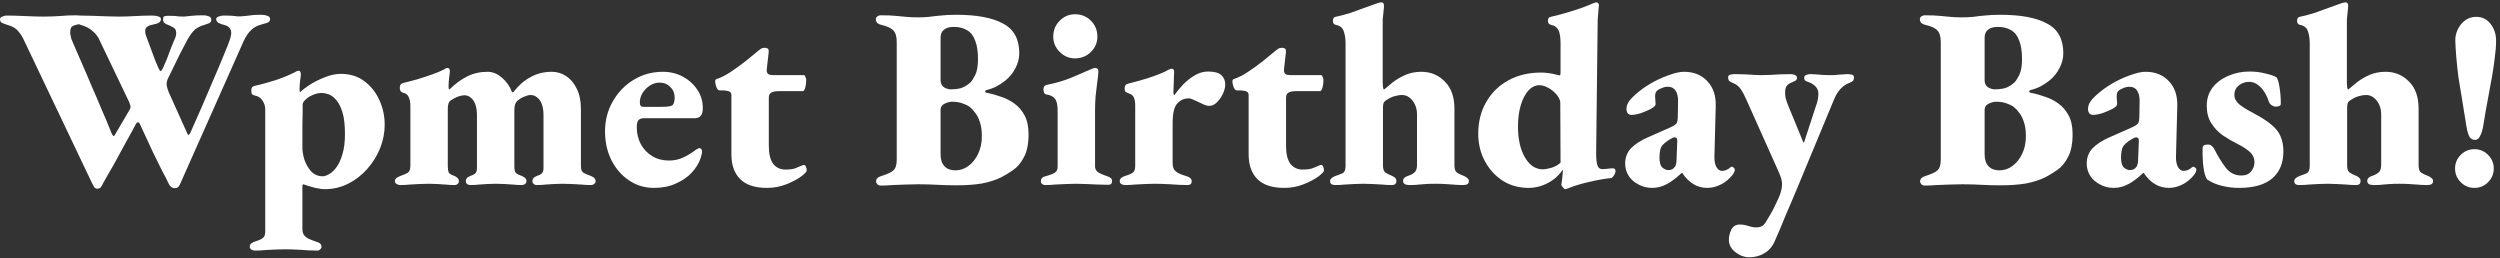
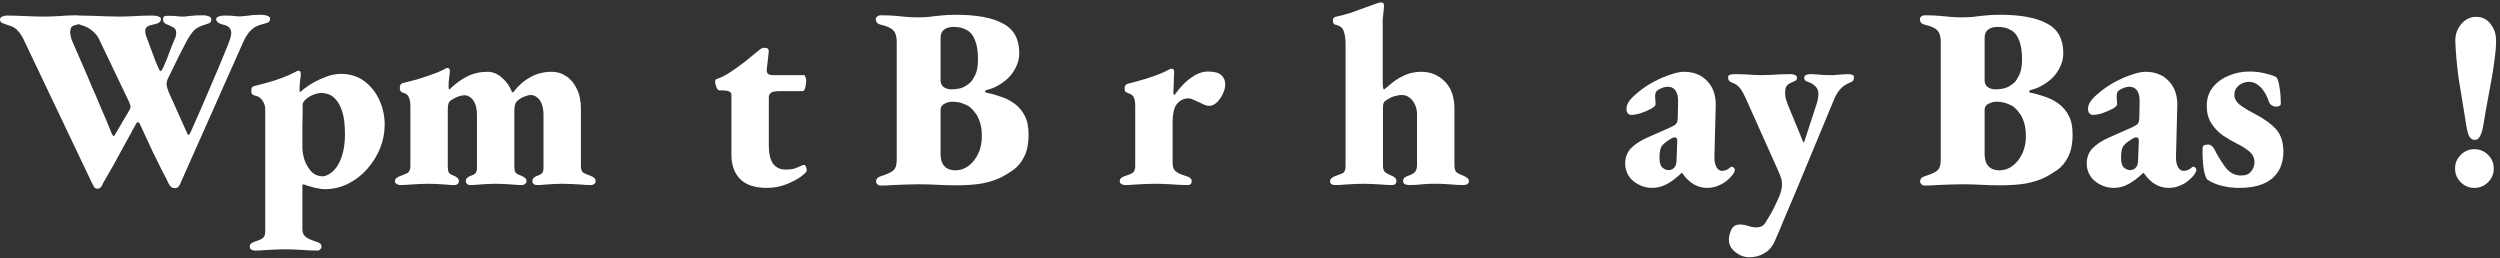
<svg xmlns="http://www.w3.org/2000/svg" viewBox="0 0 407 42" fill="none">
  <rect x="0" y="0" width="407" height="42" fill="#333333" stroke="none" />
  <path d="M402.918 22.776C402.554 22.776 402.26 22.608 402.036 22.272C401.84 21.936 401.672 21.362 401.532 20.55C401.28 18.926 401.042 17.456 400.818 16.14C400.594 14.824 400.398 13.62 400.23 12.528C400.09 11.408 399.978 10.372 399.894 9.42C399.81 8.468 399.754 7.558 399.726 6.69C399.698 5.682 400.006 4.772 400.65 3.96C401.322 3.148 402.148 2.742 403.128 2.742C404.108 2.742 404.892 3.134 405.48 3.918C406.068 4.674 406.362 5.57 406.362 6.606C406.362 7.474 406.292 8.398 406.152 9.378C406.04 10.358 405.886 11.408 405.69 12.528C405.494 13.62 405.27 14.838 405.018 16.182C404.766 17.498 404.514 18.954 404.262 20.55C404.15 21.194 403.982 21.726 403.758 22.146C403.562 22.566 403.282 22.776 402.918 22.776ZM402.834 30.588C401.966 30.588 401.224 30.28 400.608 29.664C399.992 29.048 399.684 28.306 399.684 27.438C399.684 26.57 399.992 25.828 400.608 25.212C401.224 24.596 401.966 24.288 402.834 24.288C403.702 24.288 404.444 24.596 405.06 25.212C405.676 25.828 405.984 26.57 405.984 27.438C405.984 28.306 405.676 29.048 405.06 29.664C404.444 30.28 403.702 30.588 402.834 30.588Z" fill="white" />
-   <path d="M374.344 30.126C373.784 30.126 373.504 29.916 373.504 29.496C373.504 29.132 373.826 28.838 374.47 28.614C374.89 28.474 375.254 28.334 375.562 28.194C375.87 28.026 376.024 27.634 376.024 27.018V7.068C376.024 6.312 375.926 5.654 375.73 5.094C375.562 4.534 375.128 4.184 374.428 4.044C374.12 3.988 373.966 3.764 373.966 3.372C373.966 3.008 374.106 2.798 374.386 2.742C375.086 2.602 375.884 2.392 376.78 2.112C377.676 1.804 378.53 1.496 379.342 1.188C380.182 0.88 380.812 0.656 381.232 0.516C381.484 0.432 381.68 0.39 381.82 0.39C382.016 0.39 382.142 0.446 382.198 0.558C382.254 0.67 382.282 0.796 382.282 0.936C382.282 1.076 382.268 1.272 382.24 1.524C382.212 1.776 382.184 2.056 382.156 2.364C382.128 2.644 382.1 2.924 382.072 3.204V13.452C382.072 13.704 382.086 13.942 382.114 14.166C382.142 14.39 382.198 14.53 382.282 14.586C382.702 14.222 383.192 13.816 383.752 13.368C384.34 12.92 385.012 12.528 385.768 12.192C386.552 11.856 387.42 11.688 388.372 11.688C389.884 11.688 391.158 12.22 392.194 13.284C393.23 14.32 393.748 15.79 393.748 17.694V26.934C393.748 27.522 393.888 27.914 394.168 28.11C394.476 28.306 394.826 28.474 395.218 28.614C395.498 28.726 395.708 28.852 395.848 28.992C396.016 29.104 396.1 29.272 396.1 29.496C396.1 29.916 395.792 30.126 395.176 30.126C394.476 30.126 393.902 30.098 393.454 30.042C393.006 30.014 392.572 29.986 392.152 29.958C391.76 29.93 391.256 29.916 390.64 29.916C389.996 29.916 389.492 29.93 389.128 29.958C388.792 29.986 388.428 30.014 388.036 30.042C387.672 30.098 387.14 30.126 386.44 30.126C385.74 30.126 385.39 29.902 385.39 29.454C385.39 29.23 385.474 29.048 385.642 28.908C385.838 28.768 386.034 28.67 386.23 28.614C386.594 28.502 386.916 28.334 387.196 28.11C387.504 27.886 387.658 27.466 387.658 26.85V18.618C387.658 18.03 387.546 17.498 387.322 17.022C387.098 16.546 386.804 16.168 386.44 15.888C386.076 15.608 385.67 15.468 385.222 15.468C384.83 15.468 384.396 15.538 383.92 15.678C383.472 15.818 383.01 16.056 382.534 16.392C382.366 16.504 382.254 16.644 382.198 16.812C382.142 16.98 382.114 17.232 382.114 17.568V26.934C382.114 27.494 382.24 27.872 382.492 28.068C382.772 28.264 383.094 28.432 383.458 28.572C383.682 28.656 383.878 28.768 384.046 28.908C384.214 29.048 384.298 29.23 384.298 29.454C384.298 29.902 384.06 30.126 383.584 30.126C383.024 30.126 382.478 30.098 381.946 30.042C381.414 30.014 380.896 29.986 380.392 29.958C379.916 29.93 379.426 29.916 378.922 29.916C378.446 29.916 377.956 29.93 377.452 29.958C376.976 29.986 376.472 30.014 375.94 30.042C375.436 30.098 374.904 30.126 374.344 30.126Z" fill="white" />
  <path d="M364.509 30.588C363.557 30.588 362.633 30.476 361.737 30.252C360.869 30.056 360.057 29.706 359.301 29.202C359.021 28.754 358.825 28.068 358.713 27.144C358.601 26.192 358.559 25.17 358.587 24.078C358.587 23.714 358.881 23.532 359.469 23.532C359.721 23.532 359.931 23.616 360.099 23.784C360.295 23.952 360.421 24.106 360.477 24.246C361.037 25.366 361.653 26.374 362.325 27.27C362.997 28.138 363.851 28.572 364.887 28.572C365.615 28.572 366.147 28.348 366.483 27.9C366.847 27.452 367.029 26.962 367.029 26.43C367.029 25.702 366.735 25.1 366.147 24.624C365.559 24.148 364.915 23.742 364.215 23.406C363.431 23.014 362.661 22.566 361.905 22.062C361.149 21.53 360.519 20.872 360.015 20.088C359.511 19.304 359.259 18.352 359.259 17.232C359.259 16.084 359.567 15.104 360.183 14.292C360.827 13.452 361.681 12.808 362.745 12.36C363.809 11.884 364.971 11.646 366.231 11.646C367.183 11.646 368.065 11.758 368.877 11.982C369.717 12.178 370.291 12.374 370.599 12.57C370.823 12.85 370.991 13.396 371.103 14.208C371.243 14.992 371.313 15.888 371.313 16.896C371.313 17.204 371.033 17.358 370.473 17.358C370.277 17.358 370.067 17.288 369.843 17.148C369.619 16.98 369.479 16.826 369.423 16.686C369.059 15.566 368.583 14.726 367.995 14.166C367.435 13.606 366.819 13.326 366.147 13.326C365.531 13.326 364.971 13.522 364.467 13.914C363.991 14.306 363.753 14.824 363.753 15.468C363.753 16.028 364.033 16.546 364.593 17.022C365.181 17.47 365.853 17.89 366.609 18.282C368.457 19.234 369.773 20.158 370.557 21.054C371.341 21.95 371.733 23.154 371.733 24.666C371.733 26.542 371.131 27.998 369.927 29.034C368.723 30.07 366.917 30.588 364.509 30.588Z" fill="white" />
  <path d="M344.128 30.588C343.316 30.588 342.574 30.406 341.902 30.042C341.23 29.706 340.698 29.244 340.306 28.656C339.914 28.04 339.718 27.368 339.718 26.64C339.718 25.66 340.026 24.834 340.642 24.162C341.286 23.49 342.21 22.888 343.414 22.356L347.026 20.76C347.586 20.508 347.936 20.284 348.076 20.088C348.216 19.864 348.286 19.486 348.286 18.954L348.328 16.644C348.356 15.832 348.23 15.216 347.95 14.796C347.67 14.348 347.236 14.124 346.648 14.124C346.312 14.124 345.962 14.208 345.598 14.376C345.234 14.516 344.968 14.684 344.8 14.88C344.716 14.992 344.66 15.118 344.632 15.258C344.604 15.398 344.59 15.538 344.59 15.678C344.59 15.846 344.604 16.07 344.632 16.35C344.66 16.602 344.674 16.812 344.674 16.98C344.674 17.176 344.436 17.414 343.96 17.694C343.484 17.946 342.938 18.184 342.322 18.408C341.706 18.604 341.174 18.702 340.726 18.702C340.502 18.702 340.306 18.618 340.138 18.45C339.998 18.254 339.928 18.016 339.928 17.736C339.928 17.288 340.082 16.854 340.39 16.434C340.698 16.014 341.216 15.51 341.944 14.922C342.7 14.306 343.526 13.76 344.422 13.284C345.318 12.808 346.2 12.43 347.068 12.15C347.936 11.842 348.678 11.688 349.294 11.688C350.89 11.688 352.164 12.206 353.116 13.242C354.068 14.25 354.516 15.608 354.46 17.316L354.25 25.464C354.222 26.108 354.32 26.668 354.544 27.144C354.796 27.592 355.104 27.816 355.468 27.816C355.972 27.816 356.42 27.634 356.812 27.27C356.896 27.186 356.98 27.144 357.064 27.144C357.204 27.144 357.316 27.2 357.4 27.312C357.512 27.396 357.568 27.508 357.568 27.648C357.568 27.984 357.288 28.432 356.728 28.992C356.196 29.524 355.622 29.916 355.006 30.168C354.39 30.448 353.746 30.588 353.074 30.588C351.45 30.588 350.092 29.776 349 28.152H348.916C347.992 29.02 347.166 29.636 346.438 30C345.71 30.392 344.94 30.588 344.128 30.588ZM346.732 27.69C346.984 27.69 347.194 27.648 347.362 27.564C347.53 27.48 347.684 27.34 347.824 27.144C347.908 27.032 347.964 26.892 347.992 26.724C348.048 26.556 348.076 26.374 348.076 26.178L348.202 22.944C348.202 22.692 348.16 22.538 348.076 22.482C347.992 22.398 347.894 22.356 347.782 22.356C347.726 22.356 347.656 22.37 347.572 22.398C347.516 22.398 347.446 22.426 347.362 22.482C346.69 22.846 346.172 23.224 345.808 23.616C345.472 23.98 345.304 24.652 345.304 25.632C345.304 26.444 345.458 26.99 345.766 27.27C346.102 27.55 346.424 27.69 346.732 27.69Z" fill="white" />
  <path d="M313.394 30.21C313.142 30.21 312.946 30.14 312.806 30C312.666 29.86 312.596 29.706 312.596 29.538C312.596 29.118 312.876 28.824 313.436 28.656C314.36 28.376 315.004 28.082 315.368 27.774C315.76 27.466 315.956 26.878 315.956 26.01V6.858C315.956 5.962 315.774 5.332 315.41 4.968C315.074 4.576 314.416 4.268 313.436 4.044C313.1 3.96 312.862 3.834 312.722 3.666C312.61 3.498 312.554 3.33 312.554 3.162C312.554 2.966 312.624 2.812 312.764 2.7C312.932 2.56 313.142 2.49 313.394 2.49C314.318 2.49 315.088 2.518 315.704 2.574C316.32 2.63 316.908 2.686 317.468 2.742C318.028 2.798 318.672 2.826 319.4 2.826C320.072 2.826 320.688 2.798 321.248 2.742C321.808 2.658 322.424 2.588 323.096 2.532C323.796 2.448 324.65 2.406 325.658 2.406C328.99 2.406 331.524 2.882 333.26 3.834C335.024 4.758 335.906 6.368 335.906 8.664C335.906 9.504 335.696 10.316 335.276 11.1C334.884 11.884 334.338 12.556 333.638 13.116C333.19 13.48 332.7 13.802 332.168 14.082C331.664 14.334 331.118 14.53 330.53 14.67C330.418 14.698 330.362 14.768 330.362 14.88C330.362 14.992 330.418 15.062 330.53 15.09C331.286 15.23 332.056 15.44 332.84 15.72C333.652 15.972 334.408 16.35 335.108 16.854C335.808 17.358 336.368 18.016 336.788 18.828C337.208 19.612 337.418 20.62 337.418 21.852C337.418 23.42 337.166 24.666 336.662 25.59C336.186 26.514 335.598 27.214 334.898 27.69C334.198 28.166 333.554 28.558 332.966 28.866C332.042 29.314 330.992 29.65 329.816 29.874C328.64 30.07 327.24 30.168 325.616 30.168C324.552 30.168 323.53 30.14 322.55 30.084C321.57 30.028 320.534 30 319.442 30C318.882 30 318.224 30.014 317.468 30.042C316.74 30.07 316.012 30.098 315.284 30.126C314.584 30.182 313.954 30.21 313.394 30.21ZM325.49 27.732C326.274 27.732 326.988 27.494 327.632 27.018C328.304 26.514 328.836 25.842 329.228 25.002C329.62 24.162 329.816 23.224 329.816 22.188C329.816 21.236 329.704 20.452 329.48 19.836C329.284 19.22 329.032 18.73 328.724 18.366C328.444 17.974 328.178 17.68 327.926 17.484C327.73 17.288 327.366 17.092 326.834 16.896C326.33 16.672 325.7 16.56 324.944 16.56C324.58 16.56 324.174 16.672 323.726 16.896C323.306 17.092 323.096 17.428 323.096 17.904V25.128C323.096 25.968 323.306 26.612 323.726 27.06C324.146 27.508 324.734 27.732 325.49 27.732ZM324.734 14.544C325.378 14.544 325.952 14.474 326.456 14.334C326.96 14.166 327.464 13.858 327.968 13.41C328.164 13.214 328.416 12.822 328.724 12.234C329.032 11.618 329.186 10.75 329.186 9.63C329.186 8.37 329.032 7.362 328.724 6.606C328.444 5.822 328.01 5.262 327.422 4.926C326.834 4.562 326.106 4.38 325.238 4.38C324.538 4.38 324.006 4.534 323.642 4.842C323.278 5.122 323.096 5.556 323.096 6.144V13.074C323.096 13.578 323.278 13.956 323.642 14.208C324.034 14.432 324.398 14.544 324.734 14.544Z" fill="white" />
  <path d="M284.778 41.886C283.994 41.886 283.238 41.606 282.51 41.046C281.81 40.486 281.46 39.814 281.46 39.03C281.46 38.47 281.6 37.91 281.88 37.35C282.16 36.818 282.608 36.552 283.224 36.552C283.7 36.552 284.19 36.636 284.694 36.804C285.198 36.972 285.674 37.042 286.122 37.014C286.598 36.958 286.92 36.832 287.088 36.636C287.284 36.468 287.508 36.146 287.76 35.67C287.928 35.39 288.082 35.138 288.222 34.914C288.362 34.69 288.53 34.382 288.726 33.99C288.922 33.598 289.188 33.038 289.524 32.31C289.916 31.442 290.112 30.686 290.112 30.042C290.112 29.594 290.042 29.188 289.902 28.824C289.762 28.432 289.608 28.054 289.44 27.69L284.232 16.056C283.952 15.412 283.658 14.88 283.35 14.46C283.042 14.012 282.622 13.69 282.09 13.494C281.81 13.382 281.614 13.27 281.502 13.158C281.39 13.018 281.334 12.822 281.334 12.57C281.334 12.346 281.46 12.206 281.712 12.15C281.964 12.094 282.188 12.066 282.384 12.066C283.084 12.066 283.686 12.08 284.19 12.108C284.694 12.136 285.142 12.164 285.534 12.192C285.926 12.22 286.304 12.234 286.668 12.234C287.284 12.234 287.816 12.22 288.264 12.192C288.74 12.164 289.23 12.136 289.734 12.108C290.266 12.08 290.868 12.066 291.54 12.066C291.736 12.066 291.946 12.108 292.17 12.192C292.422 12.276 292.548 12.43 292.548 12.654C292.548 12.906 292.45 13.074 292.254 13.158C292.058 13.242 291.848 13.34 291.624 13.452C291.316 13.564 291.064 13.746 290.868 13.998C290.7 14.222 290.616 14.586 290.616 15.09C290.616 15.342 290.644 15.636 290.7 15.972C290.784 16.28 290.924 16.686 291.12 17.19L293.556 23.112C293.584 23.168 293.612 23.196 293.64 23.196C293.668 23.196 293.696 23.168 293.724 23.112L295.74 16.938C295.824 16.714 295.894 16.448 295.95 16.14C296.006 15.804 296.034 15.51 296.034 15.258C296.034 14.782 295.88 14.39 295.572 14.082C295.264 13.774 294.956 13.564 294.648 13.452C294.424 13.368 294.214 13.284 294.018 13.2C293.822 13.088 293.724 12.906 293.724 12.654C293.724 12.43 293.836 12.276 294.06 12.192C294.312 12.108 294.536 12.066 294.732 12.066C295.572 12.094 296.202 12.136 296.622 12.192C297.042 12.22 297.434 12.234 297.798 12.234C298.022 12.234 298.26 12.234 298.512 12.234C298.764 12.206 299.072 12.178 299.436 12.15C299.8 12.122 300.248 12.094 300.78 12.066C300.976 12.066 301.2 12.094 301.452 12.15C301.704 12.206 301.83 12.346 301.83 12.57C301.83 12.822 301.774 13.018 301.662 13.158C301.55 13.27 301.354 13.382 301.074 13.494C300.542 13.69 300.066 14.012 299.646 14.46C299.254 14.88 298.918 15.412 298.638 16.056L292.254 31.428C291.974 32.1 291.694 32.758 291.414 33.402C291.134 34.074 290.854 34.732 290.574 35.376C290.322 36.02 290.056 36.664 289.776 37.308C289.496 37.952 289.216 38.596 288.936 39.24C288.572 40.108 288.012 40.766 287.256 41.214C286.528 41.662 285.702 41.886 284.778 41.886Z" fill="white" />
  <path d="M268.987 30.588C268.175 30.588 267.433 30.406 266.761 30.042C266.089 29.706 265.557 29.244 265.165 28.656C264.773 28.04 264.577 27.368 264.577 26.64C264.577 25.66 264.885 24.834 265.501 24.162C266.145 23.49 267.069 22.888 268.273 22.356L271.885 20.76C272.445 20.508 272.795 20.284 272.935 20.088C273.075 19.864 273.145 19.486 273.145 18.954L273.187 16.644C273.215 15.832 273.089 15.216 272.809 14.796C272.529 14.348 272.095 14.124 271.507 14.124C271.171 14.124 270.821 14.208 270.457 14.376C270.093 14.516 269.827 14.684 269.659 14.88C269.575 14.992 269.519 15.118 269.491 15.258C269.463 15.398 269.449 15.538 269.449 15.678C269.449 15.846 269.463 16.07 269.491 16.35C269.519 16.602 269.533 16.812 269.533 16.98C269.533 17.176 269.295 17.414 268.819 17.694C268.343 17.946 267.797 18.184 267.181 18.408C266.565 18.604 266.033 18.702 265.585 18.702C265.361 18.702 265.165 18.618 264.997 18.45C264.857 18.254 264.787 18.016 264.787 17.736C264.787 17.288 264.941 16.854 265.249 16.434C265.557 16.014 266.075 15.51 266.803 14.922C267.559 14.306 268.385 13.76 269.281 13.284C270.177 12.808 271.059 12.43 271.927 12.15C272.795 11.842 273.537 11.688 274.153 11.688C275.749 11.688 277.023 12.206 277.975 13.242C278.927 14.25 279.375 15.608 279.319 17.316L279.109 25.464C279.081 26.108 279.179 26.668 279.403 27.144C279.655 27.592 279.963 27.816 280.327 27.816C280.831 27.816 281.279 27.634 281.671 27.27C281.755 27.186 281.839 27.144 281.923 27.144C282.063 27.144 282.175 27.2 282.259 27.312C282.371 27.396 282.427 27.508 282.427 27.648C282.427 27.984 282.147 28.432 281.587 28.992C281.055 29.524 280.481 29.916 279.865 30.168C279.249 30.448 278.605 30.588 277.933 30.588C276.309 30.588 274.951 29.776 273.859 28.152H273.775C272.851 29.02 272.025 29.636 271.297 30C270.569 30.392 269.799 30.588 268.987 30.588ZM271.591 27.69C271.843 27.69 272.053 27.648 272.221 27.564C272.389 27.48 272.543 27.34 272.683 27.144C272.767 27.032 272.823 26.892 272.851 26.724C272.907 26.556 272.935 26.374 272.935 26.178L273.061 22.944C273.061 22.692 273.019 22.538 272.935 22.482C272.851 22.398 272.753 22.356 272.641 22.356C272.585 22.356 272.515 22.37 272.431 22.398C272.375 22.398 272.305 22.426 272.221 22.482C271.549 22.846 271.031 23.224 270.667 23.616C270.331 23.98 270.163 24.652 270.163 25.632C270.163 26.444 270.317 26.99 270.625 27.27C270.961 27.55 271.283 27.69 271.591 27.69Z" fill="white" />
-   <path d="M254.813 30.798C254.729 30.798 254.603 30.7 254.435 30.504C254.267 30.308 254.183 30.154 254.183 30.042C254.267 29.566 254.323 29.16 254.351 28.824C254.379 28.46 254.407 28.138 254.435 27.858V27.606C253.819 28.53 253.007 29.258 251.999 29.79C250.991 30.322 249.941 30.588 248.849 30.588C247.309 30.588 245.923 30.21 244.691 29.454C243.459 28.67 242.479 27.606 241.751 26.262C241.023 24.918 240.659 23.42 240.659 21.768C240.659 19.808 241.093 18.086 241.961 16.602C242.829 15.09 244.033 13.914 245.573 13.074C247.113 12.234 248.877 11.814 250.865 11.814C251.257 11.814 251.663 11.842 252.083 11.898C252.531 11.954 252.951 12.038 253.343 12.15C253.763 12.234 253.945 12.276 253.889 12.276C254.001 12.276 254.057 12.122 254.057 11.814V7.068C254.057 6.088 253.945 5.374 253.721 4.926C253.497 4.45 253.091 4.156 252.503 4.044C252.167 3.96 251.999 3.736 251.999 3.372C251.999 3.008 252.153 2.798 252.461 2.742C253.469 2.518 254.561 2.224 255.737 1.86C256.941 1.496 257.935 1.146 258.719 0.81C259.139 0.614 259.419 0.502 259.559 0.474C259.699 0.418 259.783 0.39 259.811 0.39C260.147 0.39 260.315 0.572 260.315 0.936C260.315 0.796 260.301 0.866 260.273 1.146C260.245 1.398 260.217 1.734 260.189 2.154C260.161 2.546 260.133 2.896 260.105 3.204L259.853 24.876C259.853 25.828 259.923 26.514 260.063 26.934C260.203 27.326 260.455 27.522 260.819 27.522C260.959 27.522 261.085 27.522 261.197 27.522C261.337 27.494 261.757 27.452 262.457 27.396C262.821 27.368 263.003 27.522 263.003 27.858C263.003 28.082 262.905 28.334 262.709 28.614C262.541 28.866 262.387 28.992 262.247 28.992C261.183 29.104 260.063 29.3 258.887 29.58C257.711 29.832 256.605 30.154 255.569 30.546C255.401 30.63 255.247 30.686 255.107 30.714C254.995 30.77 254.897 30.798 254.813 30.798ZM251.159 27.564C251.495 27.564 251.971 27.48 252.587 27.312C253.203 27.116 253.693 26.836 254.057 26.472L254.015 16.77C254.015 16.35 253.833 15.916 253.469 15.468C253.105 15.02 252.657 14.642 252.125 14.334C251.593 14.026 251.089 13.872 250.613 13.872C249.941 13.872 249.339 14.166 248.807 14.754C248.303 15.314 247.897 16.098 247.589 17.106C247.281 18.114 247.127 19.276 247.127 20.592C247.127 21.628 247.225 22.58 247.421 23.448C247.617 24.288 247.897 25.016 248.261 25.632C248.625 26.248 249.045 26.724 249.521 27.06C250.025 27.396 250.571 27.564 251.159 27.564Z" fill="white" />
  <path d="M217.377 30.126C216.817 30.126 216.537 29.916 216.537 29.496C216.537 29.132 216.859 28.838 217.503 28.614C217.923 28.474 218.287 28.334 218.595 28.194C218.903 28.026 219.057 27.634 219.057 27.018V7.068C219.057 6.312 218.959 5.654 218.763 5.094C218.595 4.534 218.161 4.184 217.461 4.044C217.153 3.988 216.999 3.764 216.999 3.372C216.999 3.008 217.139 2.798 217.419 2.742C218.119 2.602 218.917 2.392 219.813 2.112C220.709 1.804 221.563 1.496 222.375 1.188C223.215 0.88 223.845 0.656 224.265 0.516C224.517 0.432 224.713 0.39 224.853 0.39C225.049 0.39 225.175 0.446 225.231 0.558C225.287 0.67 225.315 0.796 225.315 0.936C225.315 1.076 225.301 1.272 225.273 1.524C225.245 1.776 225.217 2.056 225.189 2.364C225.161 2.644 225.133 2.924 225.105 3.204V13.452C225.105 13.704 225.119 13.942 225.147 14.166C225.175 14.39 225.231 14.53 225.315 14.586C225.735 14.222 226.225 13.816 226.785 13.368C227.373 12.92 228.045 12.528 228.801 12.192C229.585 11.856 230.453 11.688 231.405 11.688C232.917 11.688 234.191 12.22 235.227 13.284C236.263 14.32 236.781 15.79 236.781 17.694V26.934C236.781 27.522 236.921 27.914 237.201 28.11C237.509 28.306 237.859 28.474 238.251 28.614C238.531 28.726 238.741 28.852 238.881 28.992C239.049 29.104 239.133 29.272 239.133 29.496C239.133 29.916 238.825 30.126 238.209 30.126C237.509 30.126 236.935 30.098 236.487 30.042C236.039 30.014 235.605 29.986 235.185 29.958C234.793 29.93 234.289 29.916 233.673 29.916C233.029 29.916 232.525 29.93 232.161 29.958C231.825 29.986 231.461 30.014 231.069 30.042C230.705 30.098 230.173 30.126 229.473 30.126C228.773 30.126 228.423 29.902 228.423 29.454C228.423 29.23 228.507 29.048 228.675 28.908C228.871 28.768 229.067 28.67 229.263 28.614C229.627 28.502 229.949 28.334 230.229 28.11C230.537 27.886 230.691 27.466 230.691 26.85V18.618C230.691 18.03 230.579 17.498 230.355 17.022C230.131 16.546 229.837 16.168 229.473 15.888C229.109 15.608 228.703 15.468 228.255 15.468C227.863 15.468 227.429 15.538 226.953 15.678C226.505 15.818 226.043 16.056 225.567 16.392C225.399 16.504 225.287 16.644 225.231 16.812C225.175 16.98 225.147 17.232 225.147 17.568V26.934C225.147 27.494 225.273 27.872 225.525 28.068C225.805 28.264 226.127 28.432 226.491 28.572C226.715 28.656 226.911 28.768 227.079 28.908C227.247 29.048 227.331 29.23 227.331 29.454C227.331 29.902 227.093 30.126 226.617 30.126C226.057 30.126 225.511 30.098 224.979 30.042C224.447 30.014 223.929 29.986 223.425 29.958C222.949 29.93 222.459 29.916 221.955 29.916C221.479 29.916 220.989 29.93 220.485 29.958C220.009 29.986 219.505 30.014 218.973 30.042C218.469 30.098 217.937 30.126 217.377 30.126Z" fill="white" />
-   <path d="M209.074 30.588C207.114 30.588 205.658 30.112 204.706 29.16C203.754 28.208 203.278 26.864 203.278 25.128V15.468C203.278 15.216 203.18 15.034 202.984 14.922C202.788 14.81 202.452 14.74 201.976 14.712H201.346C201.15 14.712 200.982 14.544 200.842 14.208C200.702 13.844 200.632 13.522 200.632 13.242C200.632 13.186 200.646 13.116 200.674 13.032C200.702 12.948 200.772 12.892 200.884 12.864C201.584 12.64 202.354 12.248 203.194 11.688C204.034 11.128 204.846 10.54 205.63 9.924C206.414 9.28 207.044 8.762 207.52 8.37C207.744 8.202 207.926 8.062 208.066 7.95C208.234 7.838 208.43 7.782 208.654 7.782C208.934 7.782 209.13 7.838 209.242 7.95C209.354 8.062 209.382 8.314 209.326 8.706L209.032 11.31C209.004 11.674 209.088 11.926 209.284 12.066C209.48 12.178 209.746 12.234 210.082 12.234H215.122C215.178 12.234 215.248 12.332 215.332 12.528C215.416 12.724 215.458 12.892 215.458 13.032C215.458 13.48 215.402 13.9 215.29 14.292C215.178 14.656 215.052 14.838 214.912 14.838H211.048C210.432 14.838 209.998 14.922 209.746 15.09C209.494 15.258 209.368 15.524 209.368 15.888V23.742C209.368 25.058 209.606 26.038 210.082 26.682C210.586 27.298 211.244 27.606 212.056 27.606C212.84 27.606 213.414 27.522 213.778 27.354C214.142 27.186 214.478 27.046 214.786 26.934C214.898 26.878 214.996 26.85 215.08 26.85C215.22 26.85 215.332 26.948 215.416 27.144C215.5 27.312 215.542 27.522 215.542 27.774C215.542 27.942 215.234 28.264 214.618 28.74C214.002 29.188 213.204 29.608 212.224 30C211.244 30.392 210.194 30.588 209.074 30.588Z" fill="white" />
  <path d="M183.133 30.126C182.937 30.126 182.741 30.07 182.545 29.958C182.377 29.846 182.293 29.692 182.293 29.496C182.293 29.272 182.377 29.09 182.545 28.95C182.741 28.81 182.979 28.698 183.259 28.614C183.903 28.418 184.323 28.222 184.519 28.026C184.715 27.802 184.813 27.466 184.813 27.018V17.232C184.813 16.672 184.743 16.224 184.603 15.888C184.463 15.552 184.155 15.314 183.679 15.174C183.539 15.118 183.399 15.048 183.259 14.964C183.147 14.852 183.091 14.656 183.091 14.376C183.091 13.956 183.273 13.704 183.637 13.62C184.561 13.396 185.583 13.116 186.703 12.78C187.851 12.416 188.845 12.038 189.685 11.646C189.825 11.562 190.007 11.464 190.231 11.352C190.455 11.24 190.623 11.184 190.735 11.184C191.015 11.184 191.155 11.352 191.155 11.688C191.155 11.828 191.141 12.122 191.113 12.57C191.113 13.018 191.099 13.48 191.071 13.956C191.043 14.404 191.029 14.768 191.029 15.048C191.029 15.328 191.085 15.468 191.197 15.468C191.617 14.88 192.107 14.292 192.667 13.704C193.255 13.116 193.885 12.626 194.557 12.234C195.257 11.842 195.957 11.646 196.657 11.646C197.693 11.646 198.421 11.842 198.841 12.234C199.261 12.626 199.471 13.13 199.471 13.746C199.471 14.194 199.345 14.698 199.093 15.258C198.841 15.79 198.519 16.252 198.127 16.644C197.735 17.036 197.315 17.232 196.867 17.232C196.587 17.232 196.293 17.162 195.985 17.022C195.705 16.882 195.411 16.742 195.103 16.602C194.823 16.462 194.543 16.336 194.263 16.224C193.983 16.084 193.731 16.014 193.507 16.014C192.779 16.014 192.163 16.294 191.659 16.854C191.155 17.386 190.903 18.464 190.903 20.088V26.556C190.903 27.172 191.071 27.62 191.407 27.9C191.743 28.18 192.303 28.432 193.087 28.656C193.395 28.74 193.619 28.852 193.759 28.992C193.927 29.104 194.011 29.272 194.011 29.496C194.011 29.916 193.787 30.126 193.339 30.126C192.499 30.126 191.575 30.084 190.567 30C189.559 29.944 188.691 29.916 187.963 29.916C187.487 29.916 186.983 29.93 186.451 29.958C185.919 29.986 185.373 30.014 184.813 30.042C184.253 30.098 183.693 30.126 183.133 30.126Z" fill="white" />
-   <path d="M170.127 30.126C169.959 30.126 169.805 30.07 169.665 29.958C169.525 29.846 169.455 29.706 169.455 29.538C169.455 29.314 169.511 29.132 169.623 28.992C169.763 28.852 169.945 28.754 170.169 28.698C170.925 28.502 171.443 28.306 171.723 28.11C172.031 27.914 172.185 27.592 172.185 27.144V18.072C172.185 17.064 172.031 16.392 171.723 16.056C171.443 15.692 170.995 15.468 170.379 15.384C170.211 15.356 170.085 15.272 170.001 15.132C169.917 14.964 169.875 14.782 169.875 14.586C169.875 14.138 170.043 13.886 170.379 13.83C171.891 13.522 173.263 13.116 174.495 12.612C175.727 12.08 176.665 11.674 177.309 11.394C177.813 11.17 178.121 11.058 178.233 11.058C178.625 11.058 178.821 11.254 178.821 11.646C178.793 12.178 178.723 12.808 178.611 13.536C178.527 14.236 178.443 14.964 178.359 15.72C178.303 16.476 178.275 17.204 178.275 17.904V27.102C178.275 27.466 178.415 27.76 178.695 27.984C178.975 28.208 179.507 28.446 180.291 28.698C180.515 28.782 180.697 28.88 180.837 28.992C180.977 29.104 181.047 29.272 181.047 29.496C181.047 29.888 180.837 30.084 180.417 30.084C179.885 30.084 179.297 30.07 178.653 30.042C178.037 30.014 177.421 29.986 176.805 29.958C176.217 29.93 175.671 29.916 175.167 29.916C174.691 29.916 174.159 29.93 173.571 29.958C173.011 29.986 172.437 30.014 171.849 30.042C171.261 30.098 170.687 30.126 170.127 30.126ZM174.999 9.504C174.047 9.504 173.221 9.154 172.521 8.454C171.821 7.754 171.471 6.928 171.471 5.976C171.471 4.94 171.821 4.072 172.521 3.372C173.221 2.672 174.047 2.322 174.999 2.322C176.035 2.322 176.903 2.672 177.603 3.372C178.303 4.072 178.653 4.94 178.653 5.976C178.653 6.928 178.303 7.754 177.603 8.454C176.903 9.154 176.035 9.504 174.999 9.504Z" fill="white" />
  <path d="M143.425 30.21C143.173 30.21 142.977 30.14 142.837 30C142.697 29.86 142.627 29.706 142.627 29.538C142.627 29.118 142.907 28.824 143.467 28.656C144.391 28.376 145.035 28.082 145.399 27.774C145.791 27.466 145.987 26.878 145.987 26.01V6.858C145.987 5.962 145.805 5.332 145.441 4.968C145.105 4.576 144.447 4.268 143.467 4.044C143.131 3.96 142.893 3.834 142.753 3.666C142.641 3.498 142.585 3.33 142.585 3.162C142.585 2.966 142.655 2.812 142.795 2.7C142.963 2.56 143.173 2.49 143.425 2.49C144.349 2.49 145.119 2.518 145.735 2.574C146.351 2.63 146.939 2.686 147.499 2.742C148.059 2.798 148.703 2.826 149.431 2.826C150.103 2.826 150.719 2.798 151.279 2.742C151.839 2.658 152.455 2.588 153.127 2.532C153.827 2.448 154.681 2.406 155.689 2.406C159.021 2.406 161.555 2.882 163.291 3.834C165.055 4.758 165.937 6.368 165.937 8.664C165.937 9.504 165.727 10.316 165.307 11.1C164.915 11.884 164.369 12.556 163.669 13.116C163.221 13.48 162.731 13.802 162.199 14.082C161.695 14.334 161.149 14.53 160.561 14.67C160.449 14.698 160.393 14.768 160.393 14.88C160.393 14.992 160.449 15.062 160.561 15.09C161.317 15.23 162.087 15.44 162.871 15.72C163.683 15.972 164.439 16.35 165.139 16.854C165.839 17.358 166.399 18.016 166.819 18.828C167.239 19.612 167.449 20.62 167.449 21.852C167.449 23.42 167.197 24.666 166.693 25.59C166.217 26.514 165.629 27.214 164.929 27.69C164.229 28.166 163.585 28.558 162.997 28.866C162.073 29.314 161.023 29.65 159.847 29.874C158.671 30.07 157.271 30.168 155.647 30.168C154.583 30.168 153.561 30.14 152.581 30.084C151.601 30.028 150.565 30 149.473 30C148.913 30 148.255 30.014 147.499 30.042C146.771 30.07 146.043 30.098 145.315 30.126C144.615 30.182 143.985 30.21 143.425 30.21ZM155.521 27.732C156.305 27.732 157.019 27.494 157.663 27.018C158.335 26.514 158.867 25.842 159.259 25.002C159.651 24.162 159.847 23.224 159.847 22.188C159.847 21.236 159.735 20.452 159.511 19.836C159.315 19.22 159.063 18.73 158.755 18.366C158.475 17.974 158.209 17.68 157.957 17.484C157.761 17.288 157.397 17.092 156.865 16.896C156.361 16.672 155.731 16.56 154.975 16.56C154.611 16.56 154.205 16.672 153.757 16.896C153.337 17.092 153.127 17.428 153.127 17.904V25.128C153.127 25.968 153.337 26.612 153.757 27.06C154.177 27.508 154.765 27.732 155.521 27.732ZM154.765 14.544C155.409 14.544 155.983 14.474 156.487 14.334C156.991 14.166 157.495 13.858 157.999 13.41C158.195 13.214 158.447 12.822 158.755 12.234C159.063 11.618 159.217 10.75 159.217 9.63C159.217 8.37 159.063 7.362 158.755 6.606C158.475 5.822 158.041 5.262 157.453 4.926C156.865 4.562 156.137 4.38 155.269 4.38C154.569 4.38 154.037 4.534 153.673 4.842C153.309 5.122 153.127 5.556 153.127 6.144V13.074C153.127 13.578 153.309 13.956 153.673 14.208C154.065 14.432 154.429 14.544 154.765 14.544Z" fill="white" />
  <path d="M124.869 30.588C122.909 30.588 121.453 30.112 120.501 29.16C119.549 28.208 119.073 26.864 119.073 25.128V15.468C119.073 15.216 118.975 15.034 118.779 14.922C118.583 14.81 118.247 14.74 117.771 14.712H117.141C116.945 14.712 116.777 14.544 116.637 14.208C116.497 13.844 116.427 13.522 116.427 13.242C116.427 13.186 116.441 13.116 116.469 13.032C116.497 12.948 116.567 12.892 116.679 12.864C117.379 12.64 118.149 12.248 118.989 11.688C119.829 11.128 120.641 10.54 121.425 9.924C122.209 9.28 122.839 8.762 123.315 8.37C123.539 8.202 123.721 8.062 123.861 7.95C124.029 7.838 124.225 7.782 124.449 7.782C124.729 7.782 124.925 7.838 125.037 7.95C125.149 8.062 125.177 8.314 125.121 8.706L124.827 11.31C124.799 11.674 124.883 11.926 125.079 12.066C125.275 12.178 125.541 12.234 125.877 12.234H130.917C130.973 12.234 131.043 12.332 131.127 12.528C131.211 12.724 131.253 12.892 131.253 13.032C131.253 13.48 131.197 13.9 131.085 14.292C130.973 14.656 130.847 14.838 130.707 14.838H126.843C126.227 14.838 125.793 14.922 125.541 15.09C125.289 15.258 125.163 15.524 125.163 15.888V23.742C125.163 25.058 125.401 26.038 125.877 26.682C126.381 27.298 127.039 27.606 127.851 27.606C128.635 27.606 129.209 27.522 129.573 27.354C129.937 27.186 130.273 27.046 130.581 26.934C130.693 26.878 130.791 26.85 130.875 26.85C131.015 26.85 131.127 26.948 131.211 27.144C131.295 27.312 131.337 27.522 131.337 27.774C131.337 27.942 131.029 28.264 130.413 28.74C129.797 29.188 128.999 29.608 128.019 30C127.039 30.392 125.989 30.588 124.869 30.588Z" fill="white" />
-   <path d="M106.479 30.588C104.967 30.588 103.609 30.182 102.405 29.37C101.201 28.558 100.249 27.466 99.549 26.094C98.849 24.694 98.499 23.126 98.499 21.39C98.499 19.598 98.919 17.974 99.759 16.518C100.599 15.034 101.733 13.858 103.161 12.99C104.589 12.122 106.171 11.688 107.907 11.688C109.111 11.688 110.203 11.954 111.183 12.486C112.163 13.018 112.947 13.732 113.535 14.628C114.123 15.496 114.417 16.49 114.417 17.61C114.417 18.702 113.983 19.248 113.115 19.248H104.799C104.407 19.248 104.113 19.36 103.917 19.584C103.749 19.808 103.665 20.186 103.665 20.718C103.665 21.726 103.889 22.65 104.337 23.49C104.785 24.302 105.401 24.946 106.185 25.422C106.969 25.898 107.879 26.136 108.915 26.136C109.727 26.136 110.469 25.982 111.141 25.674C111.841 25.366 112.541 24.946 113.241 24.414C113.325 24.358 113.423 24.302 113.535 24.246C113.647 24.162 113.745 24.12 113.829 24.12C114.137 24.12 114.291 24.302 114.291 24.666C114.291 24.918 114.207 25.296 114.039 25.8C113.787 26.556 113.325 27.312 112.653 28.068C111.981 28.796 111.113 29.398 110.049 29.874C109.013 30.35 107.823 30.588 106.479 30.588ZM104.799 17.4H107.025C107.837 17.4 108.369 17.386 108.621 17.358C108.901 17.33 109.153 17.274 109.377 17.19C109.517 17.134 109.629 16.98 109.713 16.728C109.797 16.476 109.839 16.21 109.839 15.93C109.839 15.202 109.601 14.614 109.125 14.166C108.677 13.69 108.089 13.452 107.361 13.452C106.801 13.452 106.269 13.62 105.765 13.956C105.289 14.264 104.897 14.67 104.589 15.174C104.281 15.678 104.141 16.21 104.169 16.77C104.169 17.19 104.379 17.4 104.799 17.4Z" fill="white" />
  <path d="M65.131 30.126C64.963 30.126 64.781 30.07 64.585 29.958C64.389 29.846 64.291 29.692 64.291 29.496C64.291 29.272 64.389 29.09 64.585 28.95C64.809 28.81 65.033 28.698 65.257 28.614C65.677 28.474 66.041 28.32 66.349 28.152C66.657 27.956 66.811 27.578 66.811 27.018V17.274C66.811 16.714 66.727 16.238 66.559 15.846C66.391 15.426 66.069 15.174 65.593 15.09C65.481 15.062 65.369 14.992 65.257 14.88C65.145 14.768 65.089 14.572 65.089 14.292C65.089 13.872 65.243 13.62 65.551 13.536C66.223 13.368 66.979 13.172 67.819 12.948C68.659 12.696 69.471 12.43 70.255 12.15C71.067 11.87 71.739 11.59 72.271 11.31C72.383 11.254 72.481 11.198 72.565 11.142C72.649 11.086 72.733 11.058 72.817 11.058C73.097 11.058 73.237 11.226 73.237 11.562C73.237 11.786 73.195 12.164 73.111 12.696C73.055 13.2 73.027 13.648 73.027 14.04C73.027 14.32 73.055 14.488 73.111 14.544H73.195C74.091 13.648 75.043 12.948 76.051 12.444C77.059 11.94 78.165 11.688 79.369 11.688C80.209 11.688 80.993 12.01 81.721 12.654C82.477 13.298 83.023 14.082 83.359 15.006H83.569C84.381 13.942 85.305 13.13 86.341 12.57C87.377 11.982 88.539 11.688 89.827 11.688C90.695 11.688 91.479 11.926 92.179 12.402C92.907 12.878 93.481 13.564 93.901 14.46C94.349 15.356 94.573 16.448 94.573 17.736V27.06C94.573 27.62 94.727 27.984 95.035 28.152C95.343 28.32 95.707 28.474 96.127 28.614C96.351 28.698 96.547 28.81 96.715 28.95C96.883 29.09 96.967 29.272 96.967 29.496C96.967 29.692 96.883 29.846 96.715 29.958C96.575 30.07 96.421 30.126 96.253 30.126C95.693 30.126 95.147 30.098 94.615 30.042C94.083 30.014 93.565 29.986 93.061 29.958C92.557 29.93 92.053 29.916 91.549 29.916C91.073 29.916 90.611 29.93 90.163 29.958C89.743 29.986 89.309 30.014 88.861 30.042C88.413 30.098 87.909 30.126 87.349 30.126C87.181 30.126 87.027 30.07 86.887 29.958C86.747 29.846 86.677 29.692 86.677 29.496C86.677 29.272 86.747 29.09 86.887 28.95C87.055 28.81 87.251 28.698 87.475 28.614C87.839 28.502 88.091 28.362 88.231 28.194C88.399 28.026 88.483 27.746 88.483 27.354V18.786C88.483 18.086 88.399 17.498 88.231 17.022C88.063 16.518 87.811 16.14 87.475 15.888C87.167 15.608 86.803 15.468 86.383 15.468C86.103 15.468 85.767 15.552 85.375 15.72C84.983 15.86 84.591 16.098 84.199 16.434C83.891 16.714 83.737 17.204 83.737 17.904V27.06C83.737 27.62 83.821 27.984 83.989 28.152C84.157 28.32 84.451 28.474 84.871 28.614C85.095 28.698 85.291 28.81 85.459 28.95C85.627 29.09 85.711 29.272 85.711 29.496C85.711 29.692 85.627 29.846 85.459 29.958C85.319 30.07 85.165 30.126 84.997 30.126C84.437 30.126 83.919 30.098 83.443 30.042C82.995 30.014 82.547 29.986 82.099 29.958C81.679 29.93 81.217 29.916 80.713 29.916C80.237 29.916 79.775 29.93 79.327 29.958C78.907 29.986 78.473 30.014 78.025 30.042C77.577 30.098 77.073 30.126 76.513 30.126C76.345 30.126 76.191 30.07 76.051 29.958C75.911 29.846 75.841 29.692 75.841 29.496C75.841 29.272 75.911 29.09 76.051 28.95C76.219 28.81 76.415 28.698 76.639 28.614C77.003 28.502 77.255 28.362 77.395 28.194C77.563 28.026 77.647 27.746 77.647 27.354V18.786C77.647 18.086 77.563 17.498 77.395 17.022C77.227 16.546 76.989 16.182 76.681 15.93C76.373 15.65 76.009 15.51 75.589 15.51C75.309 15.51 74.973 15.58 74.581 15.72C74.189 15.86 73.769 16.084 73.321 16.392C73.041 16.588 72.901 17.036 72.901 17.736V27.06C72.901 27.536 72.957 27.886 73.069 28.11C73.209 28.306 73.489 28.474 73.909 28.614C74.133 28.698 74.315 28.81 74.455 28.95C74.623 29.09 74.707 29.272 74.707 29.496C74.707 29.664 74.637 29.818 74.497 29.958C74.357 30.07 74.203 30.126 74.035 30.126C73.475 30.126 72.957 30.098 72.481 30.042C72.033 30.014 71.599 29.986 71.179 29.958C70.759 29.93 70.297 29.916 69.793 29.916C69.317 29.916 68.827 29.93 68.323 29.958C67.819 29.986 67.301 30.014 66.769 30.042C66.237 30.098 65.691 30.126 65.131 30.126Z" fill="white" />
  <path d="M41.501 40.794C41.305 40.794 41.109 40.738 40.913 40.626C40.745 40.514 40.661 40.36 40.661 40.164C40.661 39.94 40.745 39.758 40.913 39.618C41.109 39.478 41.347 39.366 41.627 39.282C42.271 39.086 42.691 38.876 42.887 38.652C43.083 38.456 43.181 38.134 43.181 37.686V17.82C43.181 17.456 43.111 17.12 42.971 16.812C42.831 16.476 42.635 16.196 42.383 15.972C42.131 15.748 41.823 15.608 41.459 15.552C41.291 15.496 41.151 15.426 41.039 15.342C40.955 15.23 40.913 15.034 40.913 14.754C40.913 14.502 40.955 14.32 41.039 14.208C41.151 14.096 41.277 14.026 41.417 13.998C42.369 13.774 43.447 13.48 44.651 13.116C45.855 12.724 46.877 12.318 47.717 11.898C47.857 11.842 47.997 11.772 48.137 11.688C48.305 11.576 48.445 11.52 48.557 11.52C48.753 11.52 48.865 11.576 48.893 11.688C48.949 11.8 48.977 11.926 48.977 12.066C48.977 12.29 48.935 12.654 48.851 13.158C48.795 13.662 48.767 14.11 48.767 14.502C48.767 14.782 48.795 14.95 48.851 15.006C49.131 14.726 49.621 14.348 50.321 13.872C51.049 13.396 51.875 12.976 52.799 12.612C53.723 12.22 54.619 12.024 55.487 12.024C56.999 12.024 58.287 12.43 59.351 13.242C60.415 14.054 61.227 15.09 61.787 16.35C62.347 17.61 62.627 18.926 62.627 20.298C62.627 21.614 62.375 22.902 61.871 24.162C61.367 25.394 60.667 26.514 59.771 27.522C58.875 28.53 57.839 29.328 56.663 29.916C55.487 30.504 54.213 30.798 52.841 30.798C52.561 30.798 52.211 30.756 51.791 30.672C51.399 30.616 50.993 30.518 50.573 30.378C50.153 30.266 49.761 30.14 49.397 30C49.369 30 49.341 30.014 49.313 30.042C49.285 30.07 49.257 30.112 49.229 30.168C49.229 30.252 49.229 30.35 49.229 30.462V37.224C49.229 37.616 49.299 37.938 49.439 38.19C49.607 38.442 49.845 38.652 50.153 38.82C50.489 38.988 50.909 39.156 51.413 39.324C51.721 39.408 51.945 39.506 52.085 39.618C52.253 39.758 52.337 39.94 52.337 40.164C52.337 40.332 52.267 40.472 52.127 40.584C52.015 40.724 51.861 40.794 51.665 40.794C50.825 40.794 49.901 40.752 48.893 40.668C47.913 40.612 47.059 40.584 46.331 40.584C45.855 40.584 45.351 40.598 44.819 40.626C44.287 40.654 43.741 40.682 43.181 40.71C42.621 40.766 42.061 40.794 41.501 40.794ZM52.547 28.698C52.827 28.698 53.163 28.586 53.555 28.362C53.975 28.138 54.381 27.76 54.773 27.228C55.165 26.696 55.487 25.996 55.739 25.128C56.019 24.232 56.159 23.14 56.159 21.852C56.159 20.34 56.019 19.136 55.739 18.24C55.459 17.344 55.109 16.672 54.689 16.224C54.297 15.776 53.891 15.482 53.471 15.342C53.051 15.202 52.687 15.132 52.379 15.132C51.903 15.132 51.413 15.244 50.909 15.468C50.433 15.664 50.041 15.916 49.733 16.224C49.425 16.504 49.271 16.77 49.271 17.022C49.271 17.19 49.271 17.596 49.271 18.24C49.271 18.884 49.257 19.626 49.229 20.466C49.229 21.278 49.229 22.034 49.229 22.734C49.229 23.406 49.229 23.854 49.229 24.078C49.229 24.638 49.341 25.282 49.565 26.01C49.817 26.738 50.181 27.368 50.657 27.9C51.161 28.432 51.791 28.698 52.547 28.698Z" fill="white" />
  <path d="M15.876 30.714C15.596 30.714 15.4 30.602 15.288 30.378C15.176 30.182 15.05 29.944 14.91 29.664L3.99 6.732C3.71 6.088 3.374 5.542 2.982 5.094C2.618 4.618 2.016 4.268 1.176 4.044C0.924 3.96 0.658 3.862 0.378 3.75C0.126 3.638 0 3.442 0 3.162C0 2.938 0.126 2.784 0.378 2.7C0.63 2.588 0.854 2.532 1.05 2.532C1.946 2.532 2.968 2.56 4.116 2.616C5.264 2.672 6.244 2.7 7.056 2.7C7.896 2.7 8.764 2.672 9.66 2.616C10.584 2.532 11.508 2.49 12.432 2.49C12.796 2.49 13.104 2.546 13.356 2.658C13.608 2.77 13.734 2.924 13.734 3.12C13.734 3.4 13.608 3.61 13.356 3.75C13.132 3.862 12.81 3.96 12.39 4.044C11.914 4.156 11.634 4.324 11.55 4.548C11.466 4.744 11.424 4.996 11.424 5.304C11.424 5.416 11.452 5.598 11.508 5.85C11.564 6.102 11.606 6.284 11.634 6.396C12.166 7.656 12.712 8.916 13.272 10.176C13.832 11.436 14.378 12.71 14.91 13.998C15.47 15.258 16.016 16.532 16.548 17.82C17.108 19.08 17.64 20.354 18.144 21.642C18.284 21.95 18.396 22.118 18.48 22.146C18.564 22.174 18.69 22.02 18.858 21.684L20.958 18.114C21.042 17.974 21.112 17.848 21.168 17.736C21.224 17.596 21.252 17.47 21.252 17.358C21.252 17.246 21.224 17.134 21.168 17.022C21.14 16.91 21.098 16.784 21.042 16.644L16.296 6.732C16.044 6.088 15.652 5.542 15.12 5.094C14.616 4.618 13.944 4.268 13.104 4.044C12.852 3.96 12.628 3.862 12.432 3.75C12.264 3.638 12.18 3.442 12.18 3.162C12.18 2.938 12.264 2.784 12.432 2.7C12.6 2.588 12.782 2.532 12.978 2.532C13.566 2.532 14.252 2.546 15.036 2.574C15.82 2.602 16.604 2.63 17.388 2.658C18.172 2.686 18.83 2.7 19.362 2.7C20.202 2.7 21.084 2.672 22.008 2.616C22.932 2.56 23.856 2.532 24.78 2.532C25.228 2.532 25.578 2.588 25.83 2.7C26.082 2.784 26.208 2.924 26.208 3.12C26.208 3.288 26.152 3.428 26.04 3.54C25.956 3.652 25.802 3.75 25.578 3.834C25.354 3.89 25.074 3.96 24.738 4.044C24.15 4.156 23.8 4.38 23.688 4.716C23.604 5.052 23.632 5.416 23.772 5.808C23.884 6.088 24.024 6.466 24.192 6.942C24.36 7.39 24.542 7.88 24.738 8.412C24.934 8.916 25.116 9.406 25.284 9.882C25.48 10.358 25.648 10.75 25.788 11.058C25.984 11.478 26.124 11.646 26.208 11.562C26.32 11.45 26.432 11.282 26.544 11.058C26.712 10.694 26.922 10.204 27.174 9.588C27.426 8.944 27.664 8.314 27.888 7.698C28.14 7.054 28.336 6.578 28.476 6.27C28.616 5.99 28.686 5.682 28.686 5.346C28.686 4.898 28.504 4.59 28.14 4.422C27.776 4.226 27.412 4.058 27.048 3.918C26.712 3.75 26.544 3.512 26.544 3.204C26.544 3.008 26.572 2.854 26.628 2.742C26.712 2.63 26.978 2.574 27.426 2.574C28.21 2.574 28.728 2.602 28.98 2.658C29.232 2.686 29.554 2.7 29.946 2.7C30.366 2.672 30.786 2.63 31.206 2.574C31.626 2.518 32.27 2.49 33.138 2.49C33.446 2.49 33.726 2.546 33.978 2.658C34.258 2.742 34.398 2.924 34.398 3.204C34.398 3.484 34.272 3.68 34.02 3.792C33.796 3.876 33.558 3.96 33.306 4.044C32.466 4.268 31.836 4.632 31.416 5.136C31.024 5.612 30.66 6.172 30.324 6.816C30.016 7.404 29.68 8.048 29.316 8.748C28.98 9.42 28.644 10.106 28.308 10.806C27.972 11.506 27.65 12.164 27.342 12.78C27.174 13.144 27.104 13.508 27.132 13.872C27.188 14.208 27.3 14.586 27.468 15.006L30.45 21.642C30.562 21.922 30.66 22.02 30.744 21.936C30.856 21.852 30.94 21.74 30.996 21.6C32.116 19.108 33.208 16.602 34.272 14.082C35.364 11.562 36.302 9.322 37.086 7.362C37.394 6.578 37.562 6.06 37.59 5.808C37.646 5.528 37.66 5.318 37.632 5.178C37.604 4.898 37.492 4.66 37.296 4.464C37.1 4.268 36.82 4.128 36.456 4.044C36.176 3.988 35.896 3.89 35.616 3.75C35.336 3.582 35.196 3.372 35.196 3.12C35.196 2.924 35.322 2.784 35.574 2.7C35.854 2.588 36.134 2.532 36.414 2.532C37.31 2.532 37.926 2.56 38.262 2.616C38.598 2.672 38.948 2.686 39.312 2.658C39.732 2.63 40.152 2.588 40.572 2.532C41.02 2.448 41.664 2.406 42.504 2.406C42.896 2.406 43.232 2.462 43.512 2.574C43.82 2.658 43.974 2.84 43.974 3.12C43.974 3.4 43.82 3.596 43.512 3.708C43.204 3.792 42.924 3.876 42.672 3.96C42.112 4.1 41.636 4.31 41.244 4.59C40.88 4.87 40.572 5.192 40.32 5.556C40.068 5.892 39.844 6.284 39.648 6.732L29.358 29.874C29.246 30.154 29.12 30.35 28.98 30.462C28.868 30.574 28.7 30.63 28.476 30.63C28.224 30.63 28.014 30.56 27.846 30.42C27.706 30.308 27.566 30.112 27.426 29.832C27.202 29.328 26.866 28.67 26.418 27.858C25.998 27.018 25.48 25.968 24.864 24.708C24.276 23.42 23.576 21.908 22.764 20.172C22.68 19.976 22.568 19.892 22.428 19.92C22.316 19.92 22.218 20.004 22.134 20.172C21.602 21.18 21.028 22.23 20.412 23.322C19.824 24.414 19.222 25.52 18.606 26.64C17.99 27.732 17.388 28.782 16.8 29.79C16.688 30.07 16.562 30.294 16.422 30.462C16.31 30.63 16.128 30.714 15.876 30.714Z" fill="white" />
</svg>